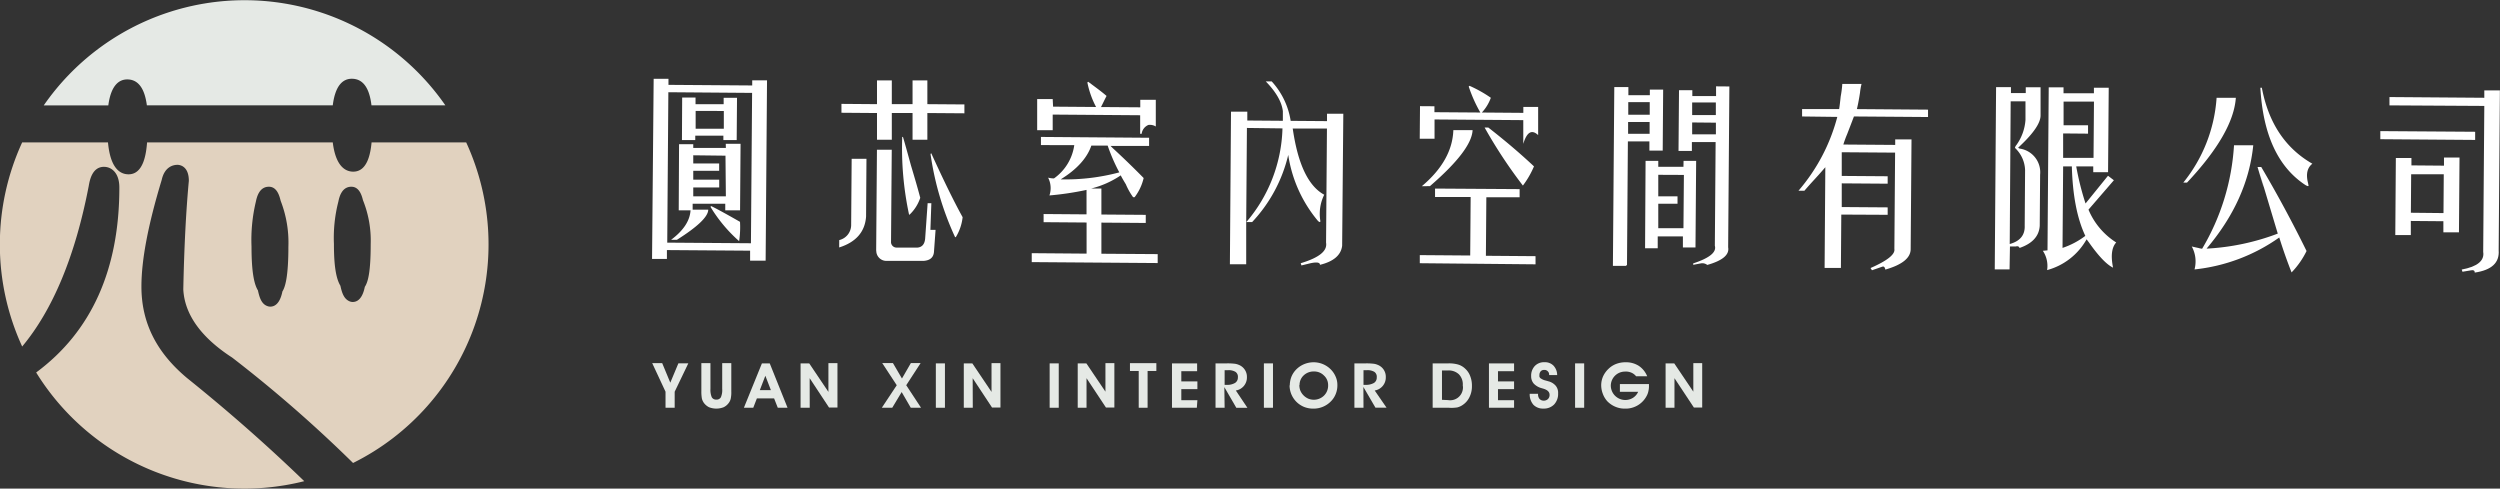
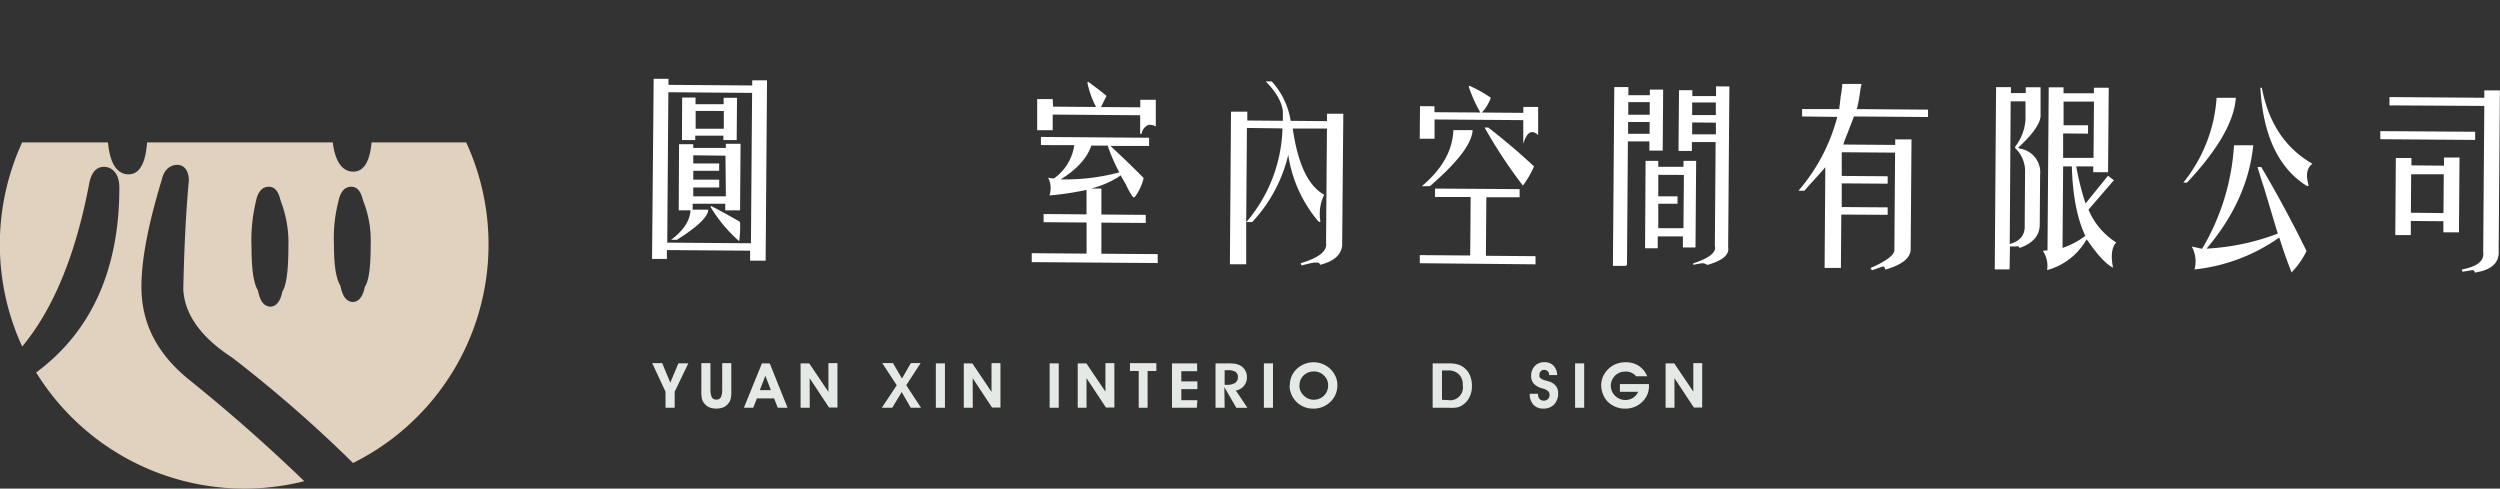
<svg xmlns="http://www.w3.org/2000/svg" viewBox="0 0 450.77 88.1">
  <rect x="0" y="0" width="450.77" height="88.1" fill="#333333" stroke="none" />
  <g id="Layer_2" data-name="Layer 2">
    <g id="圖層_1" data-name="圖層 1">
      <path d="M117.86,14.21l2.67,0V15.3l15.1.11v-.93l2.67,0L138.05,47l-2.8,0V45.2l-15-.11v1.6l-2.68,0Zm2.65,2.42-.2,27.12,15.09.11.21-27.11Zm10.35,9.3,2.67,0-.09,12-2.67,0v-1.2l-5.88,0v1.07l2.81,0q0,1.88-5.65,5.44H121c2.24-1.67,3.4-3.45,3.51-5.32h-2.13L122.44,26,125,26v.67l5.88,0ZM123,17.59l2.41,0v1.2l5.07,0V17.64l2.41,0-.06,7.62-2.4,0v-.8l-5.07,0v.8l-2.4,0Zm7.81,10.48L125,28v1.47l4.67,0v1.33l-4.67,0,0,1.6,4.68,0V33.8l-4.68,0v1.6l5.88,0ZM125.43,20l0,3.21,5.08,0,0-3.2Zm8,20a17,17,0,0,1-.16,3.48,26.59,26.59,0,0,1-5.17-6.19l.14-.13Q129.83,37.94,133.43,40Z" fill="#fff" />
-       <path d="M151.32,43.29a2.8,2.8,0,0,0,2.15-2.66l.09-12,2.67,0-.07,10.42c-.2,2.76-1.82,4.61-4.85,5.57Zm9.48-18.1-2.67,0,0-4.81-6.41-.05v-1.6l6.41.05,0-4.28,2.67,0,0,4.28,3.74,0,0-4.28,2.67,0,0,4.28,6.68.05v1.6l-6.68-.05,0,4.81-2.67,0,0-4.81-3.74,0Zm-2.82,20L158.12,27l2.67,0-.13,16.56a1,1,0,0,0,1.06,1.08l3.74,0c.81-.09,1.25-.62,1.35-1.59l.45-6.41h.67l-.17,4.81h.93l-.29,4c-.1,1-.73,1.51-1.88,1.59l-6.68,0A1.82,1.82,0,0,1,158,45.21Zm5.93-6.5a57.2,57.2,0,0,1-1.23-14h.13c.35,1.16.82,2.86,1.43,5.09q1.17,3.89,1.69,5.89A7.45,7.45,0,0,1,164,38.71Zm4-11.06q3.42,7.5,5.66,11.53a8.68,8.68,0,0,1-1.23,3.6h-.13a53.64,53.64,0,0,1-4.43-15Z" fill="#fff" />
      <path d="M187.69,26.16l0-1.47,19.5.15v1.47l-6.95,0,.4.4c1.86,1.71,3.71,3.5,5.57,5.39a9.06,9.06,0,0,1-1.63,3.46h-.27A11.83,11.83,0,0,1,203,33.23c-.44-.72-.75-1.26-.92-1.61A16.79,16.79,0,0,1,196.72,34h1.87l0,4.68,8,.06V40.2l-8-.06,0,5.61,10.15.07v1.61l-22.71-.17V45.65l9.89.08,0-5.61-7.75-.06,0-1.47,7.74.06,0-4.41a53.62,53.62,0,0,1-6.69,1,4.1,4.1,0,0,0-.24-3.21,4.23,4.23,0,0,0,1.06.14,8.84,8.84,0,0,0,3.66-6Zm2.19-6.93,7.75.06a16.3,16.3,0,0,1-1.57-4.42l.14-.13c1.59,1.17,2.69,2,3.32,2.56-.37.71-.68,1.38-1,2l7.08.05V18l2.8,0,0,4.81a2,2,0,0,0-1.34-.28,2,2,0,0,0-1.21,1.59h-.27l0-3.34-15.77-.12,0,2.81-2.8,0,0-5.61,2.8,0Zm1.37,13.11a37.51,37.51,0,0,0,10.57-1.26,32.75,32.75,0,0,1-2.1-4.83l-2.94,0C196,28.54,194.11,30.58,191.25,32.34Z" fill="#fff" />
      <path d="M228.23,14.68h1.07a13.65,13.65,0,0,1,3.42,7.11l6.55.05V20.51l2.94,0L242,44.31c-.2,1.69-1.54,2.84-4,3.44,0-.44-.57-.53-1.73-.28l-1.61.39-.13-.4c3.3-1,4.83-2.19,4.57-3.71l.16-20.57-6.28,0c.09,0,.13,0,.13.13q1.39,9.5,5.66,11.8a7.74,7.74,0,0,0-.71,4.67V40c-.09.09-.22,0-.4-.14a24.07,24.07,0,0,1-5.38-11.93,26.56,26.56,0,0,1-6.51,12.11H224.7l0,7.61-2.94,0,.2-27.52,2.94,0v1.6l6.41.05c0-.62,0-1.21,0-1.74Q231,17.52,228.23,14.68Zm-3.4,8.39-.13,17a27.05,27.05,0,0,0,6.54-16.92Z" fill="#fff" />
      <path d="M258.64,19.16v1.07l8.28.06a25.28,25.28,0,0,1-2.1-4.69l.14-.13a23,23,0,0,1,3.85,2.16,7.72,7.72,0,0,1-1.62,2.66l7.48.06V19.28l2.67,0,0,5.08q-1.73-1.62-2.68,1.58l0-4.28-16-.12,0,3.48-2.67,0,.05-5.88ZM256,46l9.09.07.08-10.55-6.42,0V34L274,34.1v1.47l-6,0-.08,10.55,8.95.07v1.47L256,47.46Zm.36-12.42q5.5-4.63,5.69-10.11l3.47,0q-.17,3.6-7.69,10.09ZM267.69,23h.67q4.51,3.51,8.23,7a16.36,16.36,0,0,1-2,3.46A87.45,87.45,0,0,1,267.69,23Z" fill="#fff" />
      <path d="M291.07,15.7l2.54,0v1.47l3.87,0V16.15l2.4,0-.08,11-2.4,0V25.5l-3.88,0-.16,22.31c-.1,0-.14,0-.14.13l-2.4,0Zm6.39,2.72-3.87,0,0,2.27,3.87,0ZM293.56,22l0,2.13,3.88,0V22Zm10,7,2.27,0-.12,15.62h-2.27v-2l-4.54,0v2.14l-2.28,0L296.71,29H299v1.07l4.54,0ZM299,31.52l0,3.88,3.47,0v1.34l-3.47,0,0,4.41,4.54,0,.08-9.61Zm12.82-15.93-.22,29c.25,1.34-1,2.4-3.77,3.18a1.44,1.44,0,0,0-1.2-.27l-1.33.25v-.26q4.41-1.44,3.9-3.18l.14-18.7-4.28,0v1.6l-2.41,0,.09-10.95,2.4,0v1.06l4.28,0V15.57Zm-6.71,2.89v2.27l4.27,0,0-2.27Zm0,3.6,0,2.14,4.28,0V22.12Z" fill="#fff" />
      <path d="M324.93,21V19.67l6.68,0c.09-.54.18-1.29.28-2.27a18.56,18.56,0,0,0,.29-2.27l3.47,0a12.13,12.13,0,0,0-.28,1.61c-.19,1.24-.38,2.22-.56,2.93l12.83.1v1.33l-13.36-.1c-.27.71-.68,1.78-1.23,3.2a19.12,19.12,0,0,0-.68,1.86l9.35.07V25.14l2.94,0-.15,19.77c0,1.6-1.54,2.83-4.57,3.7-.09-.44-.26-.62-.53-.53l-1.88.65-.26-.4c3-1.32,4.47-2.46,4.3-3.44l.13-17.37-9.62-.07,0,4.27,8.28.06v1.34l-8.28-.06,0,4.27,8.28.06v1.34L332,38.69l-.07,9.62-2.94,0,.13-18.16c-.45.53-1.07,1.24-1.88,2.12s-1.44,1.59-1.89,2.12h-1.07a33.3,33.3,0,0,0,7-13.31Z" fill="#fff" />
      <path d="M362.34,48.57l-2.67,0,.24-32.86,2.68,0v1.07l2.67,0V15.73l2.67,0,0,5.08q0,2-3.65,5.45l-.4.39.27.14a4.31,4.31,0,0,1,3.7,4.7l-.07,9.22q-.17,2.81-3.64,4-.14-.41-.66-.27h-1.07Zm1.24-22.43a8.77,8.77,0,0,0,1.63-4.53l0-3.34-2.67,0L362.37,44c1.88-.52,2.77-1.63,2.7-3.32l.07-10a5.73,5.73,0,0,0-1.7-3.89l-.13-.13A1.19,1.19,0,0,1,363.58,26.14Zm5.6,19,.22-29.39,2.67,0v1.07l5.48,0V15.82l2.67,0-.12,15.23-2.67,0V30l-3.07,0a49.39,49.39,0,0,0,1.68,6.69l4.05-5,1.06.81-4.58,5.3a12.88,12.88,0,0,0,5,5.92c-.81.88-1,2.4-.57,4.54-1.15-.55-2.61-2.07-4.37-4.58l-.4-.53a11.65,11.65,0,0,1-7.12,5.55,4.89,4.89,0,0,0-.77-3.48ZM372,24.06l0,4.41,5.48,0,.08-10.15-5.48,0,0,4.27,4.41,0V24.1ZM373.57,30H372l-.11,14.7A14.26,14.26,0,0,0,376,42.53Q373.78,37.83,373.57,30Z" fill="#fff" />
      <path d="M399.67,17.63l3.47,0q-.45,6.4-8.8,15.29h-.67A27.21,27.21,0,0,0,399.67,17.63Zm7.38,12.48h.67q4.35,7.38,8.17,15.15a15,15,0,0,1-2.7,3.86q-1.19-3-2.22-6.3a32.25,32.25,0,0,1-15.28,5.76,5.61,5.61,0,0,0-.5-4.14q.53.13,1.2.27a3.88,3.88,0,0,0,.67.14,41.3,41.3,0,0,0,5.75-18.66l3.47,0q-1,9.89-8.42,18.64a42.19,42.19,0,0,0,12.84-2.71q-1-3.34-3.25-10.84Q409,36.67,407.05,30.11Zm.51-14.29h.27q1.79,9.51,9.11,13.7c-.9.7-1.17,1.81-.82,3.33a5.19,5.19,0,0,1,.13.67c-.1.09-.27,0-.54-.14Q408.27,28.52,407.56,15.82Z" fill="#fff" />
      <path d="M446.29,25.23l-17.1-.13V23.64l17.1.12Zm1.45,20.19.2-26.32L430.84,19V17.5l17.1.13V16.3l2.81,0-.22,28.85c.16,2.23-1.28,3.55-4.31,4,0-.36-.22-.5-.66-.41L444,49l-.13-.4C446.69,48.08,448,47,447.74,45.42Zm-13.05-5.58,0,2.54-2.8,0,.1-13.89,2.81,0v1.33l5.87.05,0-1.47,2.8,0-.1,13.49-2.81,0,0-2Zm5.89-1.42.05-7-5.88,0-.05,6.94Z" fill="#fff" />
-       <path d="M19.53,19c.51-3.86,2.11-4.68,3.41-4.68,1.95,0,3.14,1.57,3.54,4.67H60c.5-4,2.12-4.79,3.43-4.79,2,0,3.17,1.61,3.55,4.79H80.3A44.05,44.05,0,0,0,7.89,19Z" fill="#e5e9e5" />
      <path d="M67,25.67c-.2,2.09-.78,5.28-3.31,5.28-1.43,0-3.17-1-3.69-5.28H26.52c-.16,2-.62,5.76-3.34,5.76-1.47,0-3.28-1-3.71-5.76H4A44.07,44.07,0,0,0,4,62.48c5.52-6.61,9.57-16.31,12-28.95.16-.92.58-3.45,2.75-3.45,1.28,0,2.77,1,2.77,3.73,0,14.83-5.06,26-15,33.35a44.14,44.14,0,0,0,48.34,19.6c-6.56-6.34-13.64-12.58-21.14-18.6-5.54-4.64-8.22-10-8.22-16.49,0-4.82,1.2-11.12,3.66-19.24.54-2.44,2.16-2.71,2.83-2.71.34,0,2.06.14,2.06,2.89-.52,5.52-.85,12.23-1,19.56.22,4.5,3.19,8.67,8.82,12.31a240,240,0,0,1,21.79,19,44,44,0,0,0,20.4-57.8ZM50.92,52.55c-.2,1-.72,2.74-2.2,2.74a1.42,1.42,0,0,1-.45-.08c-1.1-.35-1.48-1.52-1.76-2.84-.58-.95-1.16-2.85-1.16-7.89a29.8,29.8,0,0,1,.78-8.1c.17-.81.6-2.71,2.35-2.71,1.5,0,1.92,1.72,2.13,2.55A20.78,20.78,0,0,1,52,44.48C52,50.09,51.38,51.84,50.92,52.55Zm14.86-.83c-.2,1-.72,2.73-2.19,2.73a1.48,1.48,0,0,1-.46-.08c-1.1-.4-1.47-1.53-1.75-2.84-.81-1.34-1.17-3.69-1.17-7.53a26.25,26.25,0,0,1,.8-7.65c.16-.78.59-2.68,2.34-2.68,1.42,0,1.88,1.55,2.09,2.41A19.52,19.52,0,0,1,66.84,44C66.84,49,66.37,50.84,65.78,51.72Z" fill="#e1d2bf" />
      <path d="M121.65,70.63v2.89H120V70.63l-2.4-5.15h1.8L120.86,69l1.46-3.49h1.79Z" fill="#e5e9e5" />
      <path d="M126.46,65.48h1.64v4.64a3.4,3.4,0,0,0,.24,1.51.88.88,0,0,0,.82.42.87.87,0,0,0,.82-.42,3.27,3.27,0,0,0,.24-1.51V65.48h1.64v5.1a5.49,5.49,0,0,1-.1,1.28,1.94,1.94,0,0,1-.33.75,2.47,2.47,0,0,1-.94.81,3.6,3.6,0,0,1-2.66,0,2.62,2.62,0,0,1-.94-.81,2.47,2.47,0,0,1-.33-.72,7.23,7.23,0,0,1-.1-1.31Z" fill="#e5e9e5" />
      <path d="M136.47,71.84l-.65,1.68h-1.69l3.25-8h1.41l3.21,8h-1.76l-.66-1.68ZM139,70.35l-1-2.6-1,2.6Z" fill="#e5e9e5" />
      <path d="M146,73.52h-1.65v-8h1.56l3.46,5.14V65.48H151v8h-1.52l-3.49-5.29Z" fill="#e5e9e5" />
      <path d="M162.58,70.69l-1.7,2.83H159l2.69-4.06-2.62-4H161l1.63,2.79,1.61-2.79H166l-2.6,4,2.67,4.06h-1.85Z" fill="#e5e9e5" />
      <path d="M168.74,73.52v-8h1.64v8Z" fill="#e5e9e5" />
      <path d="M175.4,73.52h-1.62v-8h1.54l3.46,5.14V65.48h1.61v8h-1.52l-3.49-5.29Z" fill="#e5e9e5" />
      <path d="M189.26,73.52v-8h1.64v8Z" fill="#e5e9e5" />
      <path d="M195.91,73.52h-1.59v-8h1.56l3.44,5.1V65.48h1.61v8h-1.52l-3.5-5.29Z" fill="#e5e9e5" />
      <path d="M208.5,65.48v1.41h-1.58v6.63h-1.6V66.89h-1.58V65.48Z" fill="#e5e9e5" />
      <path d="M215.8,73.52h-4.48v-8h4.53v1.41H213v1.84h2.9v1.39H213v2h2.9Z" fill="#e5e9e5" />
      <path d="M220.81,73.52h-1.64v-8h2a11,11,0,0,1,1.41.06,2.64,2.64,0,0,1,.79.21A2.31,2.31,0,0,1,224.83,68a2.37,2.37,0,0,1-2,2.41l2.09,3.12h-2l-2.16-3.73Zm0-4.13h.36a2.73,2.73,0,0,0,1.51-.34,1.13,1.13,0,0,0,.52-1,1.07,1.07,0,0,0-.43-1,2.36,2.36,0,0,0-1.35-.3h-.61Z" fill="#e5e9e5" />
      <path d="M227.89,73.52v-8h1.64v8Z" fill="#e5e9e5" />
      <path d="M232.56,69.49a4.47,4.47,0,0,1,.19-1.26,3.89,3.89,0,0,1,.54-1.1,4.31,4.31,0,0,1,1.57-1.34,4.52,4.52,0,0,1,2-.47,4.35,4.35,0,0,1,3,1.2,4.13,4.13,0,0,1,.95,1.35,3.7,3.7,0,0,1,.33,1.58,4.13,4.13,0,0,1-.31,1.62,3.91,3.91,0,0,1-.9,1.34,4.35,4.35,0,0,1-3.09,1.27,4.46,4.46,0,0,1-1.73-.32,4.21,4.21,0,0,1-2.59-3.87Zm1.72-.06a2.85,2.85,0,0,0,.18,1,2.79,2.79,0,0,0,1.41,1.44,2.63,2.63,0,0,0,2.86-.54,2.52,2.52,0,0,0,.74-1.87,2.31,2.31,0,0,0-.75-1.75,2.44,2.44,0,0,0-1.81-.73,2.58,2.58,0,0,0-1.86.72,2.34,2.34,0,0,0-.73,1.73Z" fill="#e5e9e5" />
-       <path d="M245.85,73.52h-1.64v-8h2a11,11,0,0,1,1.41.06,2.7,2.7,0,0,1,.8.21A2.29,2.29,0,0,1,249.87,68a2.37,2.37,0,0,1-2,2.41L250,73.5h-2l-2.17-3.73Zm0-4.13h.36a2.86,2.86,0,0,0,1.52-.34,1.12,1.12,0,0,0,.51-1,1.07,1.07,0,0,0-.43-1,2.36,2.36,0,0,0-1.35-.3h-.61Z" fill="#e5e9e5" />
      <path d="M261.2,73.52h-2.88v-8h2.81a5.86,5.86,0,0,1,1.82.22,3.14,3.14,0,0,1,1.24.74,3.38,3.38,0,0,1,.9,1.34,4.6,4.6,0,0,1,.31,1.76,4.35,4.35,0,0,1-.43,2A3.53,3.53,0,0,1,263.76,73a3,3,0,0,1-1,.46A6.75,6.75,0,0,1,261.2,73.52Zm-.1-1.38a2.3,2.3,0,0,0,2.65-1.89,1.94,1.94,0,0,0,0-.76,2.59,2.59,0,0,0-.7-2,2.66,2.66,0,0,0-2-.69H260v5.29Z" fill="#e5e9e5" />
-       <path d="M273,73.52h-4.53v-8H273v1.41h-2.9v1.84H273v1.39h-2.9v2H273Z" fill="#e5e9e5" />
      <path d="M275.82,71h1.5v.12a1.26,1.26,0,0,0,.27.81,1,1,0,0,0,.74.31,1.07,1.07,0,0,0,.78-.29,1,1,0,0,0,.29-.77c0-.52-.39-.89-1.16-1.11L278,70a3.07,3.07,0,0,1-1.45-.83,2,2,0,0,1-.47-1.36,2.53,2.53,0,0,1,.66-1.82,2.28,2.28,0,0,1,1.74-.68,2.15,2.15,0,0,1,1.62.61,2.5,2.5,0,0,1,.67,1.71h-1.45v-.07a.79.79,0,0,0-.25-.62.81.81,0,0,0-.63-.24.8.8,0,0,0-.63.24,1,1,0,0,0-.24.67,1.6,1.6,0,0,0,0,.31.82.82,0,0,0,.16.25,2.51,2.51,0,0,0,1,.45l.53.15a2.56,2.56,0,0,1,1.27.81,2,2,0,0,1,.41,1.34,2.79,2.79,0,0,1-.71,2,2.55,2.55,0,0,1-1.91.75A2.41,2.41,0,0,1,276.5,73,2.85,2.85,0,0,1,275.82,71Z" fill="#e5e9e5" />
      <path d="M284,73.52v-8h1.64v8Z" fill="#e5e9e5" />
      <path d="M297.32,69.25v.27a3.78,3.78,0,0,1-.1,1,2.92,2.92,0,0,1-.3.84A4.28,4.28,0,0,1,293,73.68a4.29,4.29,0,0,1-1.76-.35,4.38,4.38,0,0,1-1.45-1A4.18,4.18,0,0,1,289,71a4.35,4.35,0,0,1-.29-1.55,4,4,0,0,1,.34-1.59,4.4,4.4,0,0,1,1-1.38,4.08,4.08,0,0,1,1.38-.87,4.66,4.66,0,0,1,1.69-.29,4.27,4.27,0,0,1,2.34.63A4.08,4.08,0,0,1,297,67.84h-2a2.21,2.21,0,0,0-.86-.65A2.44,2.44,0,0,0,293,67a2.56,2.56,0,0,0-2.56,2.57,2.62,2.62,0,0,0,4,2.16,2.44,2.44,0,0,0,.93-1.08h-3.29V69.25Z" fill="#e5e9e5" />
      <path d="M301.92,73.52h-1.6v-8h1.56l3.44,5.1V65.48h1.6v8h-1.5l-3.5-5.29Z" fill="#e5e9e5" />
    </g>
  </g>
</svg>